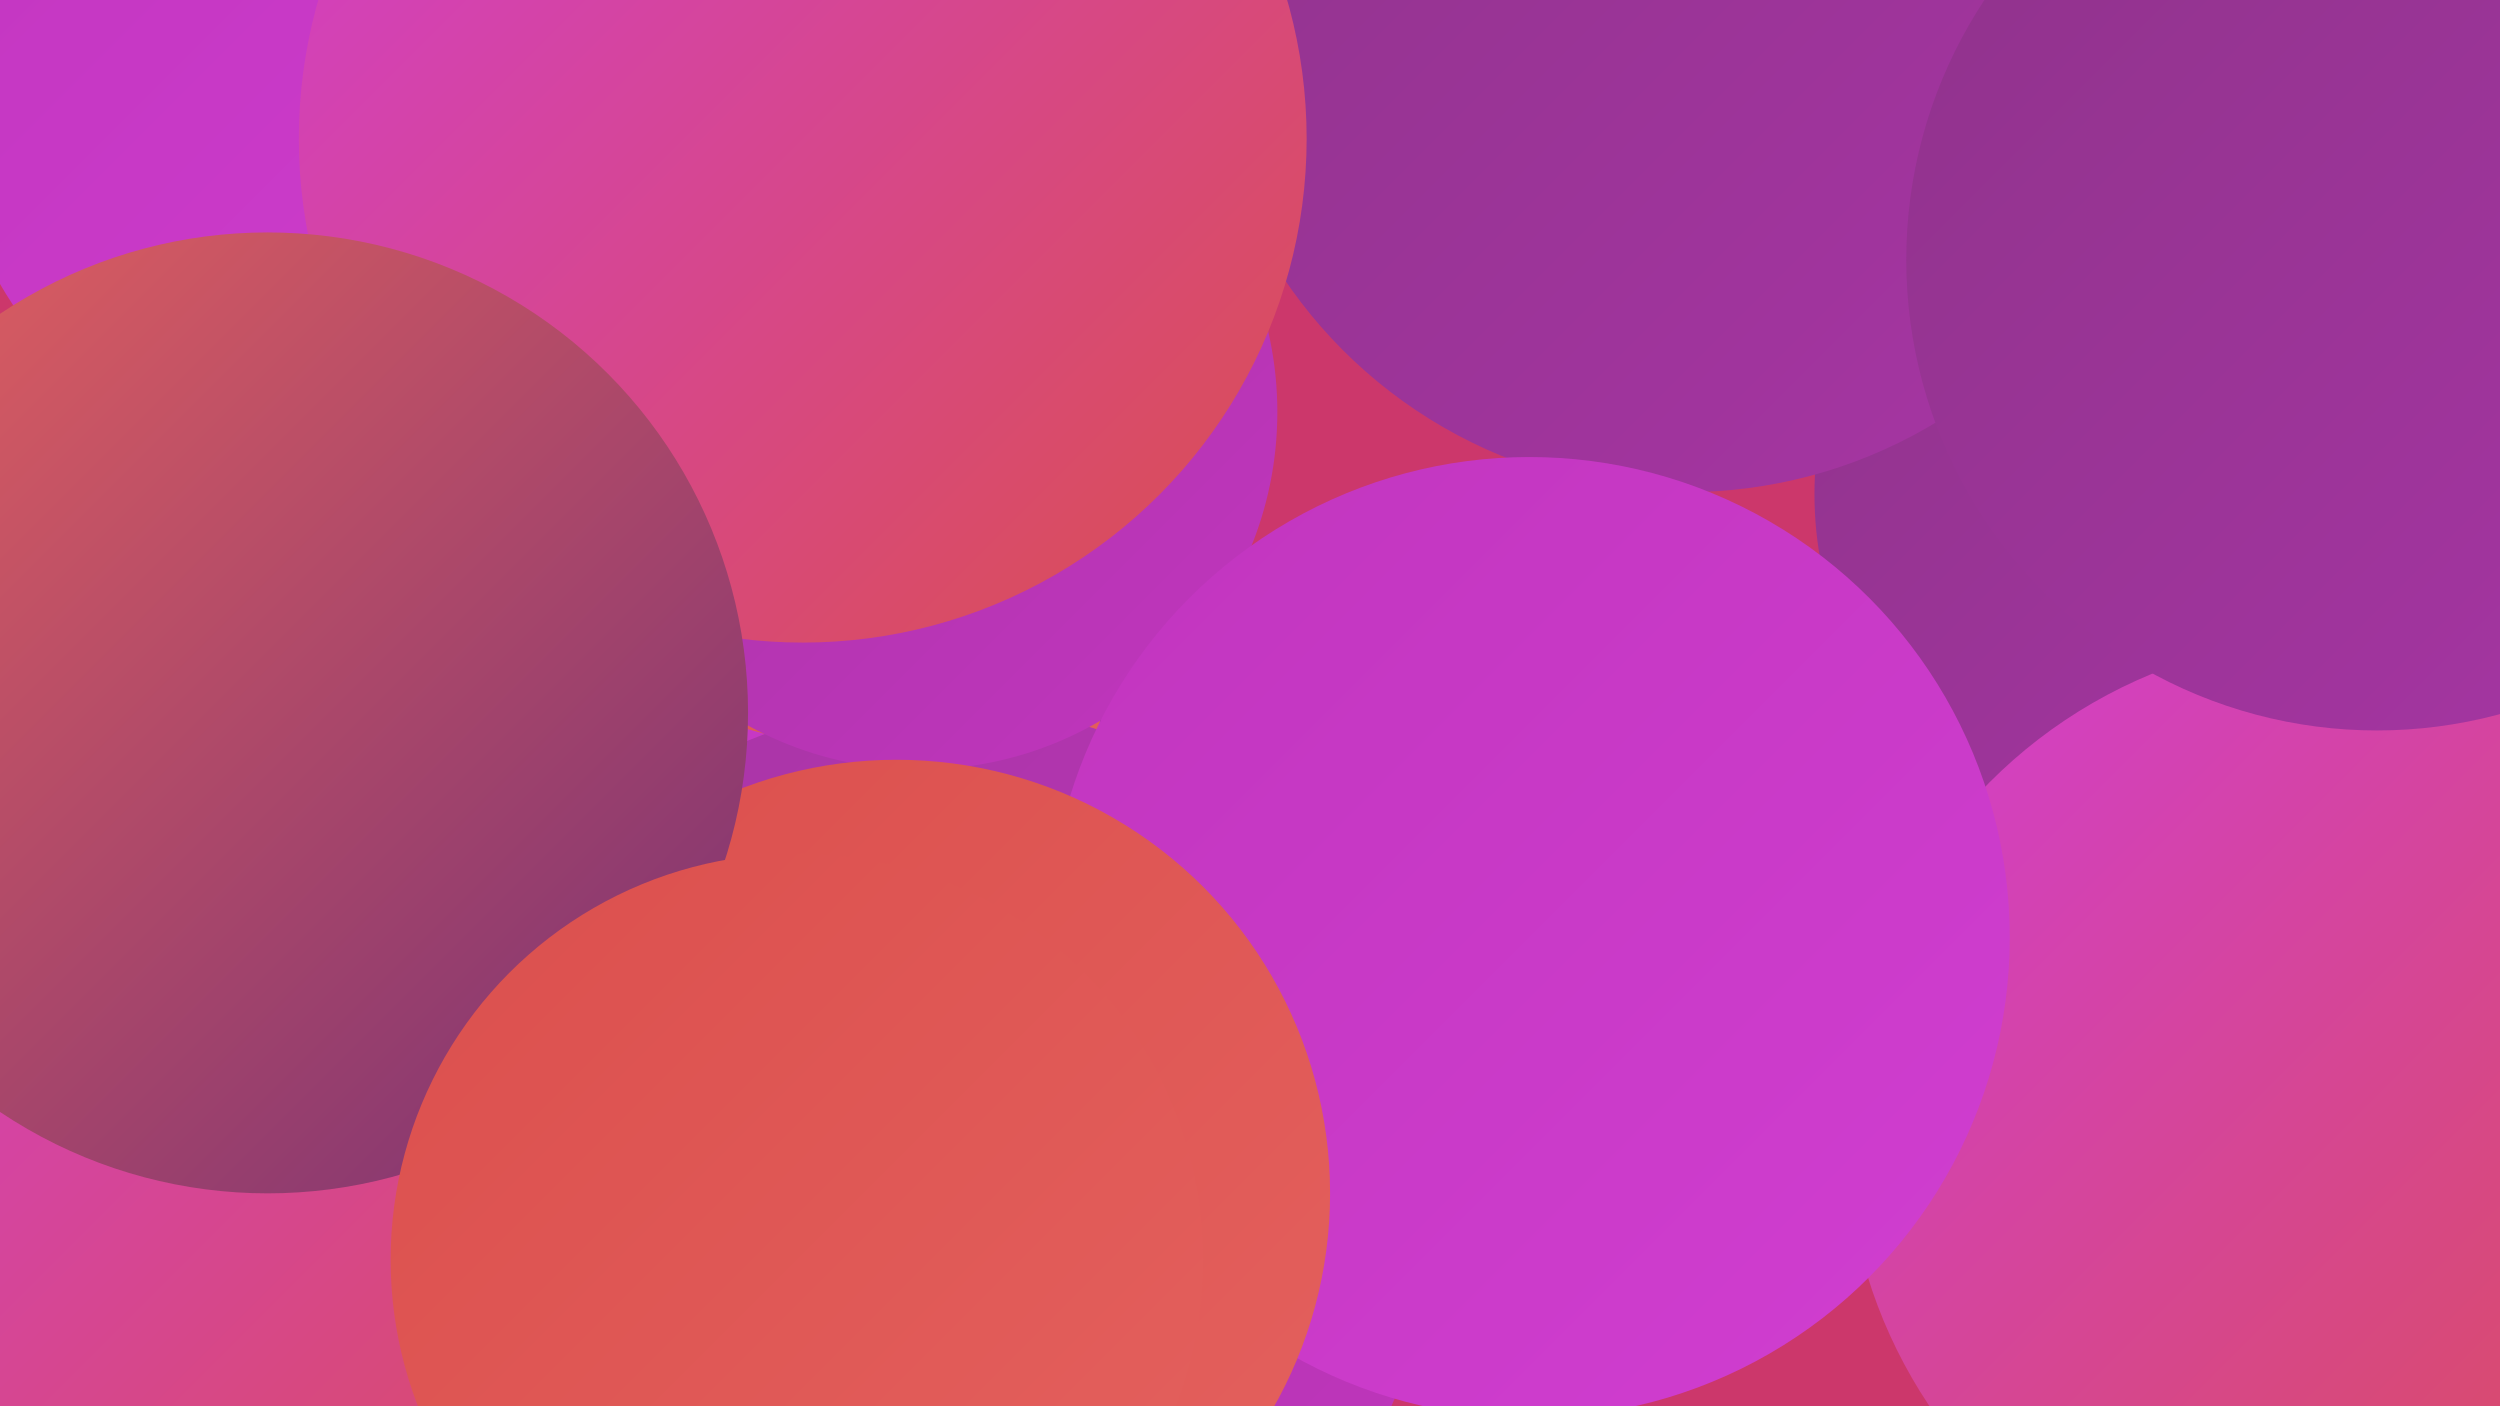
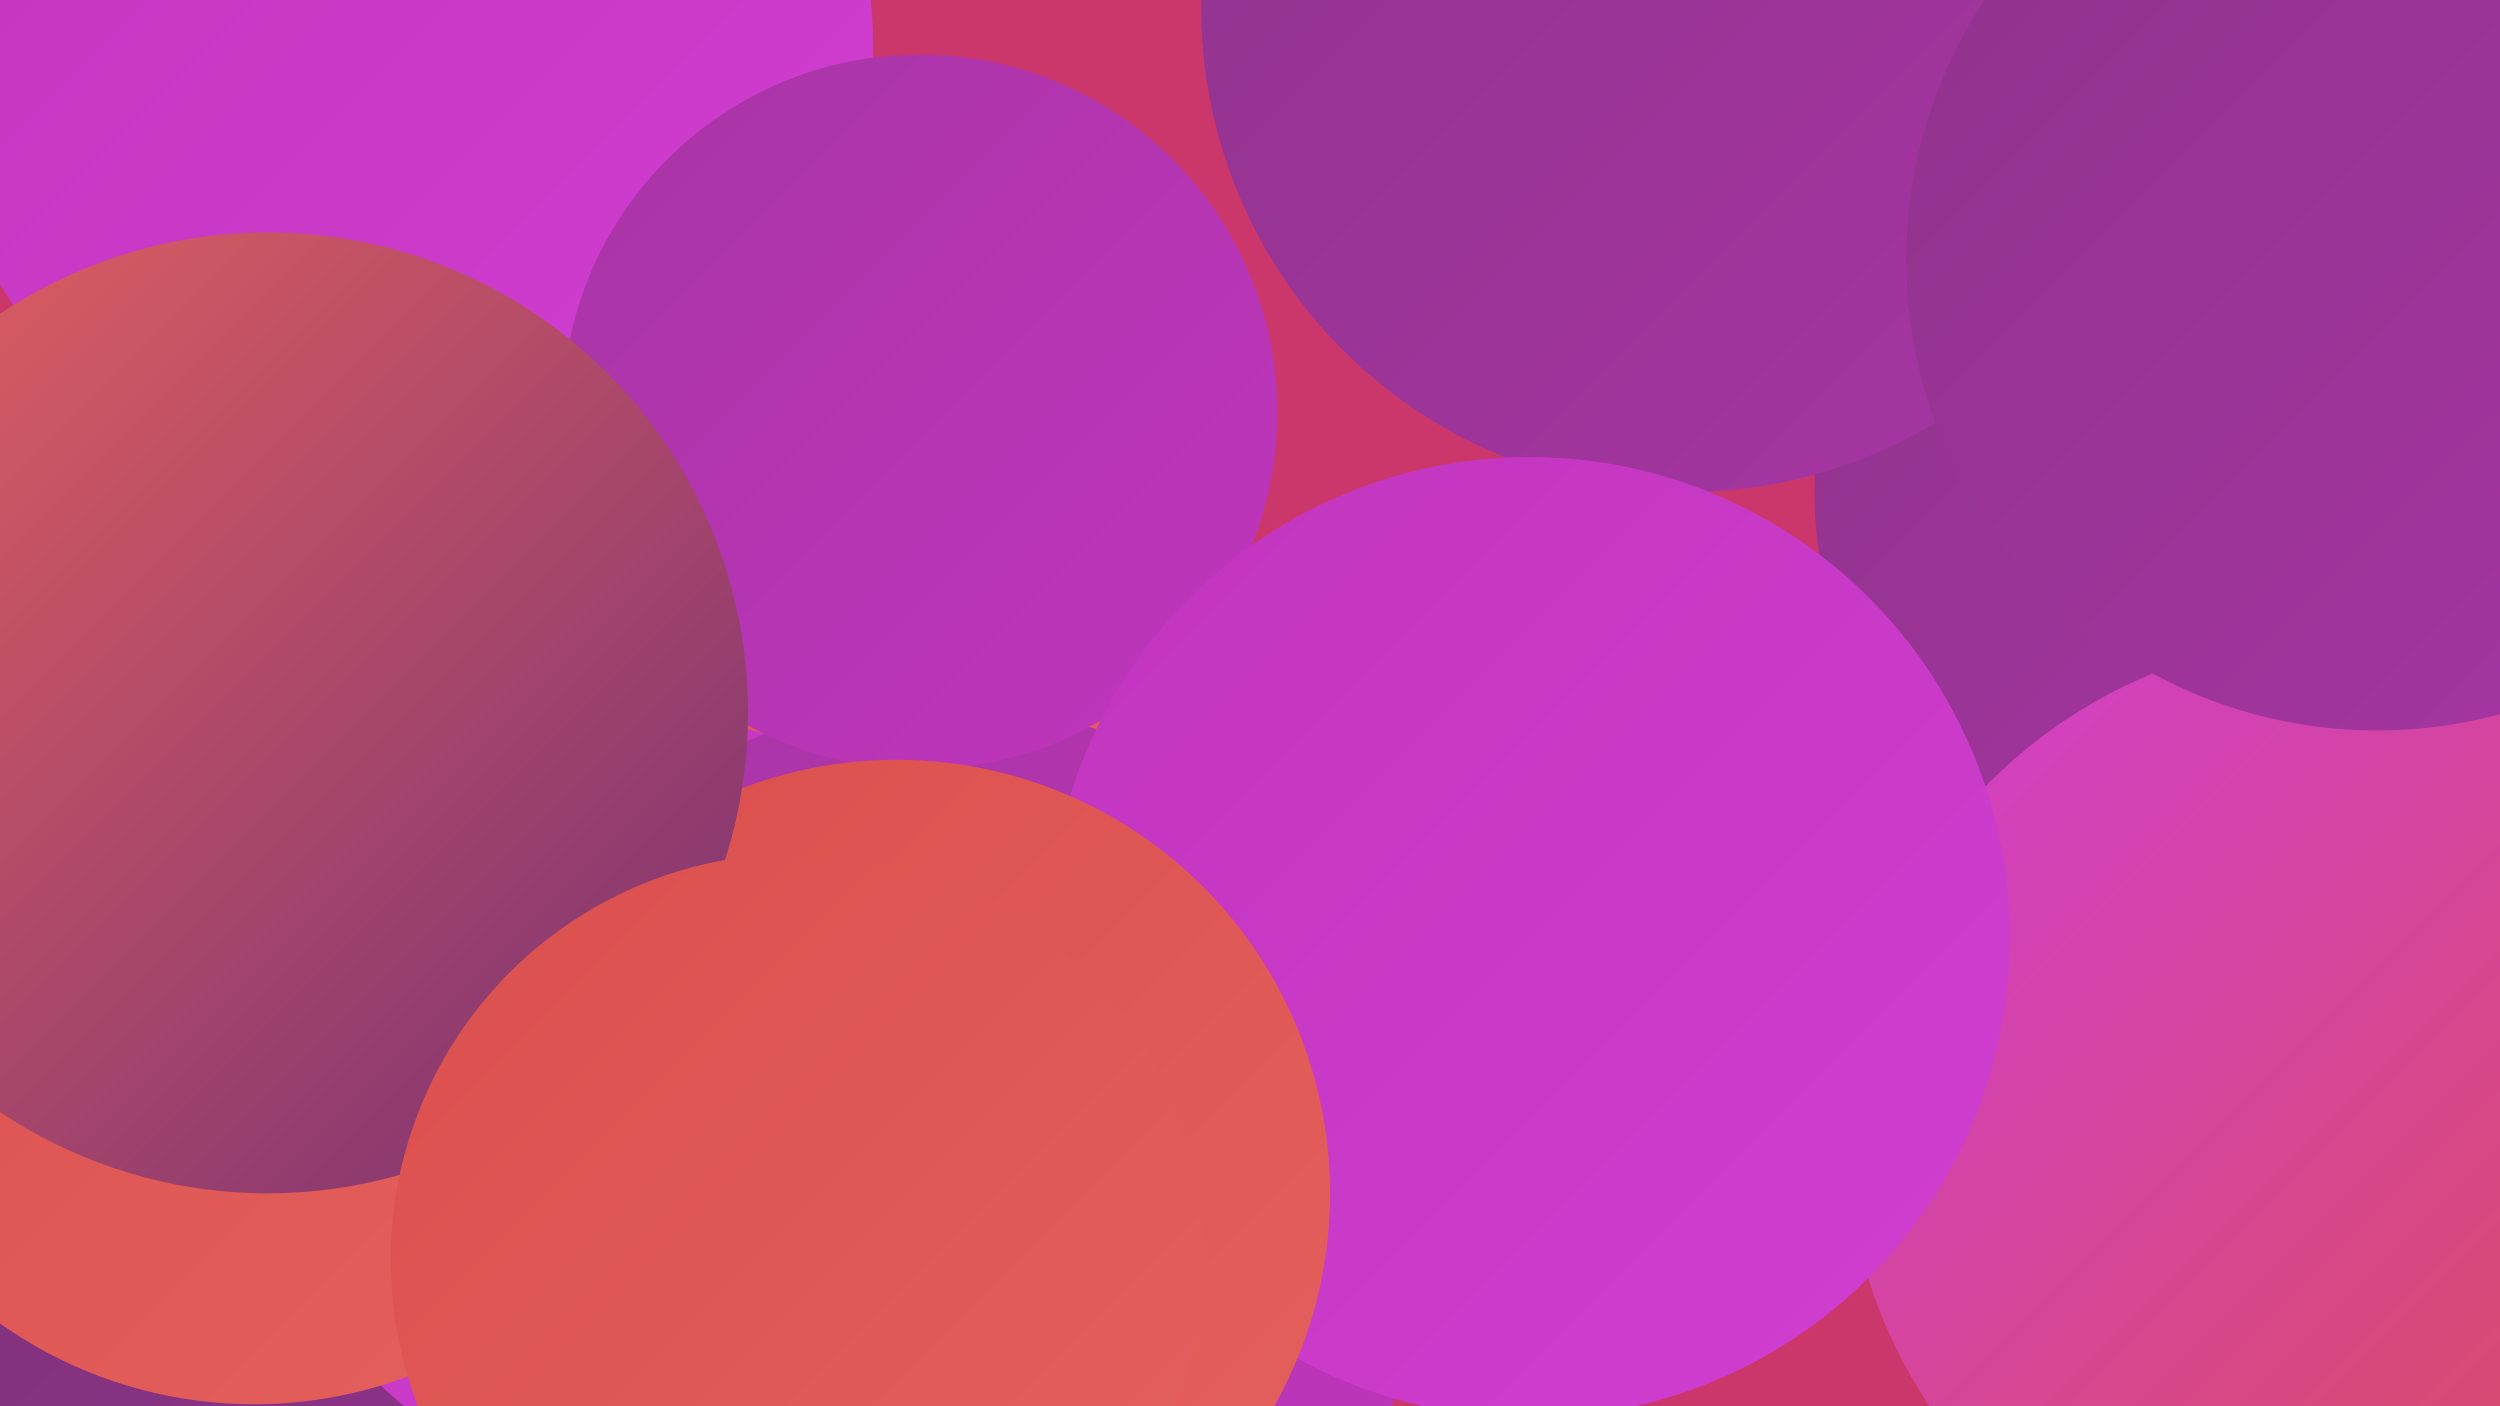
<svg xmlns="http://www.w3.org/2000/svg" width="1280" height="720">
  <defs>
    <linearGradient id="grad0" x1="0%" y1="0%" x2="100%" y2="100%">
      <stop offset="0%" style="stop-color:#783174;stop-opacity:1" />
      <stop offset="100%" style="stop-color:#8f338b;stop-opacity:1" />
    </linearGradient>
    <linearGradient id="grad1" x1="0%" y1="0%" x2="100%" y2="100%">
      <stop offset="0%" style="stop-color:#8f338b;stop-opacity:1" />
      <stop offset="100%" style="stop-color:#a735a4;stop-opacity:1" />
    </linearGradient>
    <linearGradient id="grad2" x1="0%" y1="0%" x2="100%" y2="100%">
      <stop offset="0%" style="stop-color:#a735a4;stop-opacity:1" />
      <stop offset="100%" style="stop-color:#c135be;stop-opacity:1" />
    </linearGradient>
    <linearGradient id="grad3" x1="0%" y1="0%" x2="100%" y2="100%">
      <stop offset="0%" style="stop-color:#c135be;stop-opacity:1" />
      <stop offset="100%" style="stop-color:#d13ed1;stop-opacity:1" />
    </linearGradient>
    <linearGradient id="grad4" x1="0%" y1="0%" x2="100%" y2="100%">
      <stop offset="0%" style="stop-color:#d13ed1;stop-opacity:1" />
      <stop offset="100%" style="stop-color:#db4f4d;stop-opacity:1" />
    </linearGradient>
    <linearGradient id="grad5" x1="0%" y1="0%" x2="100%" y2="100%">
      <stop offset="0%" style="stop-color:#db4f4d;stop-opacity:1" />
      <stop offset="100%" style="stop-color:#e4615e;stop-opacity:1" />
    </linearGradient>
    <linearGradient id="grad6" x1="0%" y1="0%" x2="100%" y2="100%">
      <stop offset="0%" style="stop-color:#e4615e;stop-opacity:1" />
      <stop offset="100%" style="stop-color:#783174;stop-opacity:1" />
    </linearGradient>
  </defs>
  <rect width="1280" height="720" fill="#cc376b" />
  <circle cx="1115" cy="253" r="186" fill="url(#grad1)" />
  <circle cx="61" cy="629" r="223" fill="url(#grad0)" />
  <circle cx="356" cy="441" r="235" fill="url(#grad1)" />
  <circle cx="415" cy="505" r="276" fill="url(#grad1)" />
  <circle cx="380" cy="352" r="184" fill="url(#grad5)" />
-   <circle cx="126" cy="461" r="180" fill="url(#grad3)" />
  <circle cx="863" cy="4" r="248" fill="url(#grad1)" />
  <circle cx="333" cy="566" r="199" fill="url(#grad3)" />
  <circle cx="1198" cy="579" r="253" fill="url(#grad4)" />
  <circle cx="130" cy="494" r="225" fill="url(#grad5)" />
  <circle cx="480" cy="615" r="255" fill="url(#grad2)" />
  <circle cx="207" cy="24" r="240" fill="url(#grad3)" />
-   <circle cx="156" cy="585" r="286" fill="url(#grad4)" />
  <circle cx="471" cy="211" r="183" fill="url(#grad2)" />
  <circle cx="1217" cy="133" r="241" fill="url(#grad1)" />
-   <circle cx="411" cy="71" r="258" fill="url(#grad4)" />
  <circle cx="783" cy="480" r="246" fill="url(#grad3)" />
  <circle cx="459" cy="611" r="222" fill="url(#grad5)" />
  <circle cx="137" cy="365" r="246" fill="url(#grad6)" />
  <circle cx="408" cy="645" r="208" fill="url(#grad5)" />
</svg>